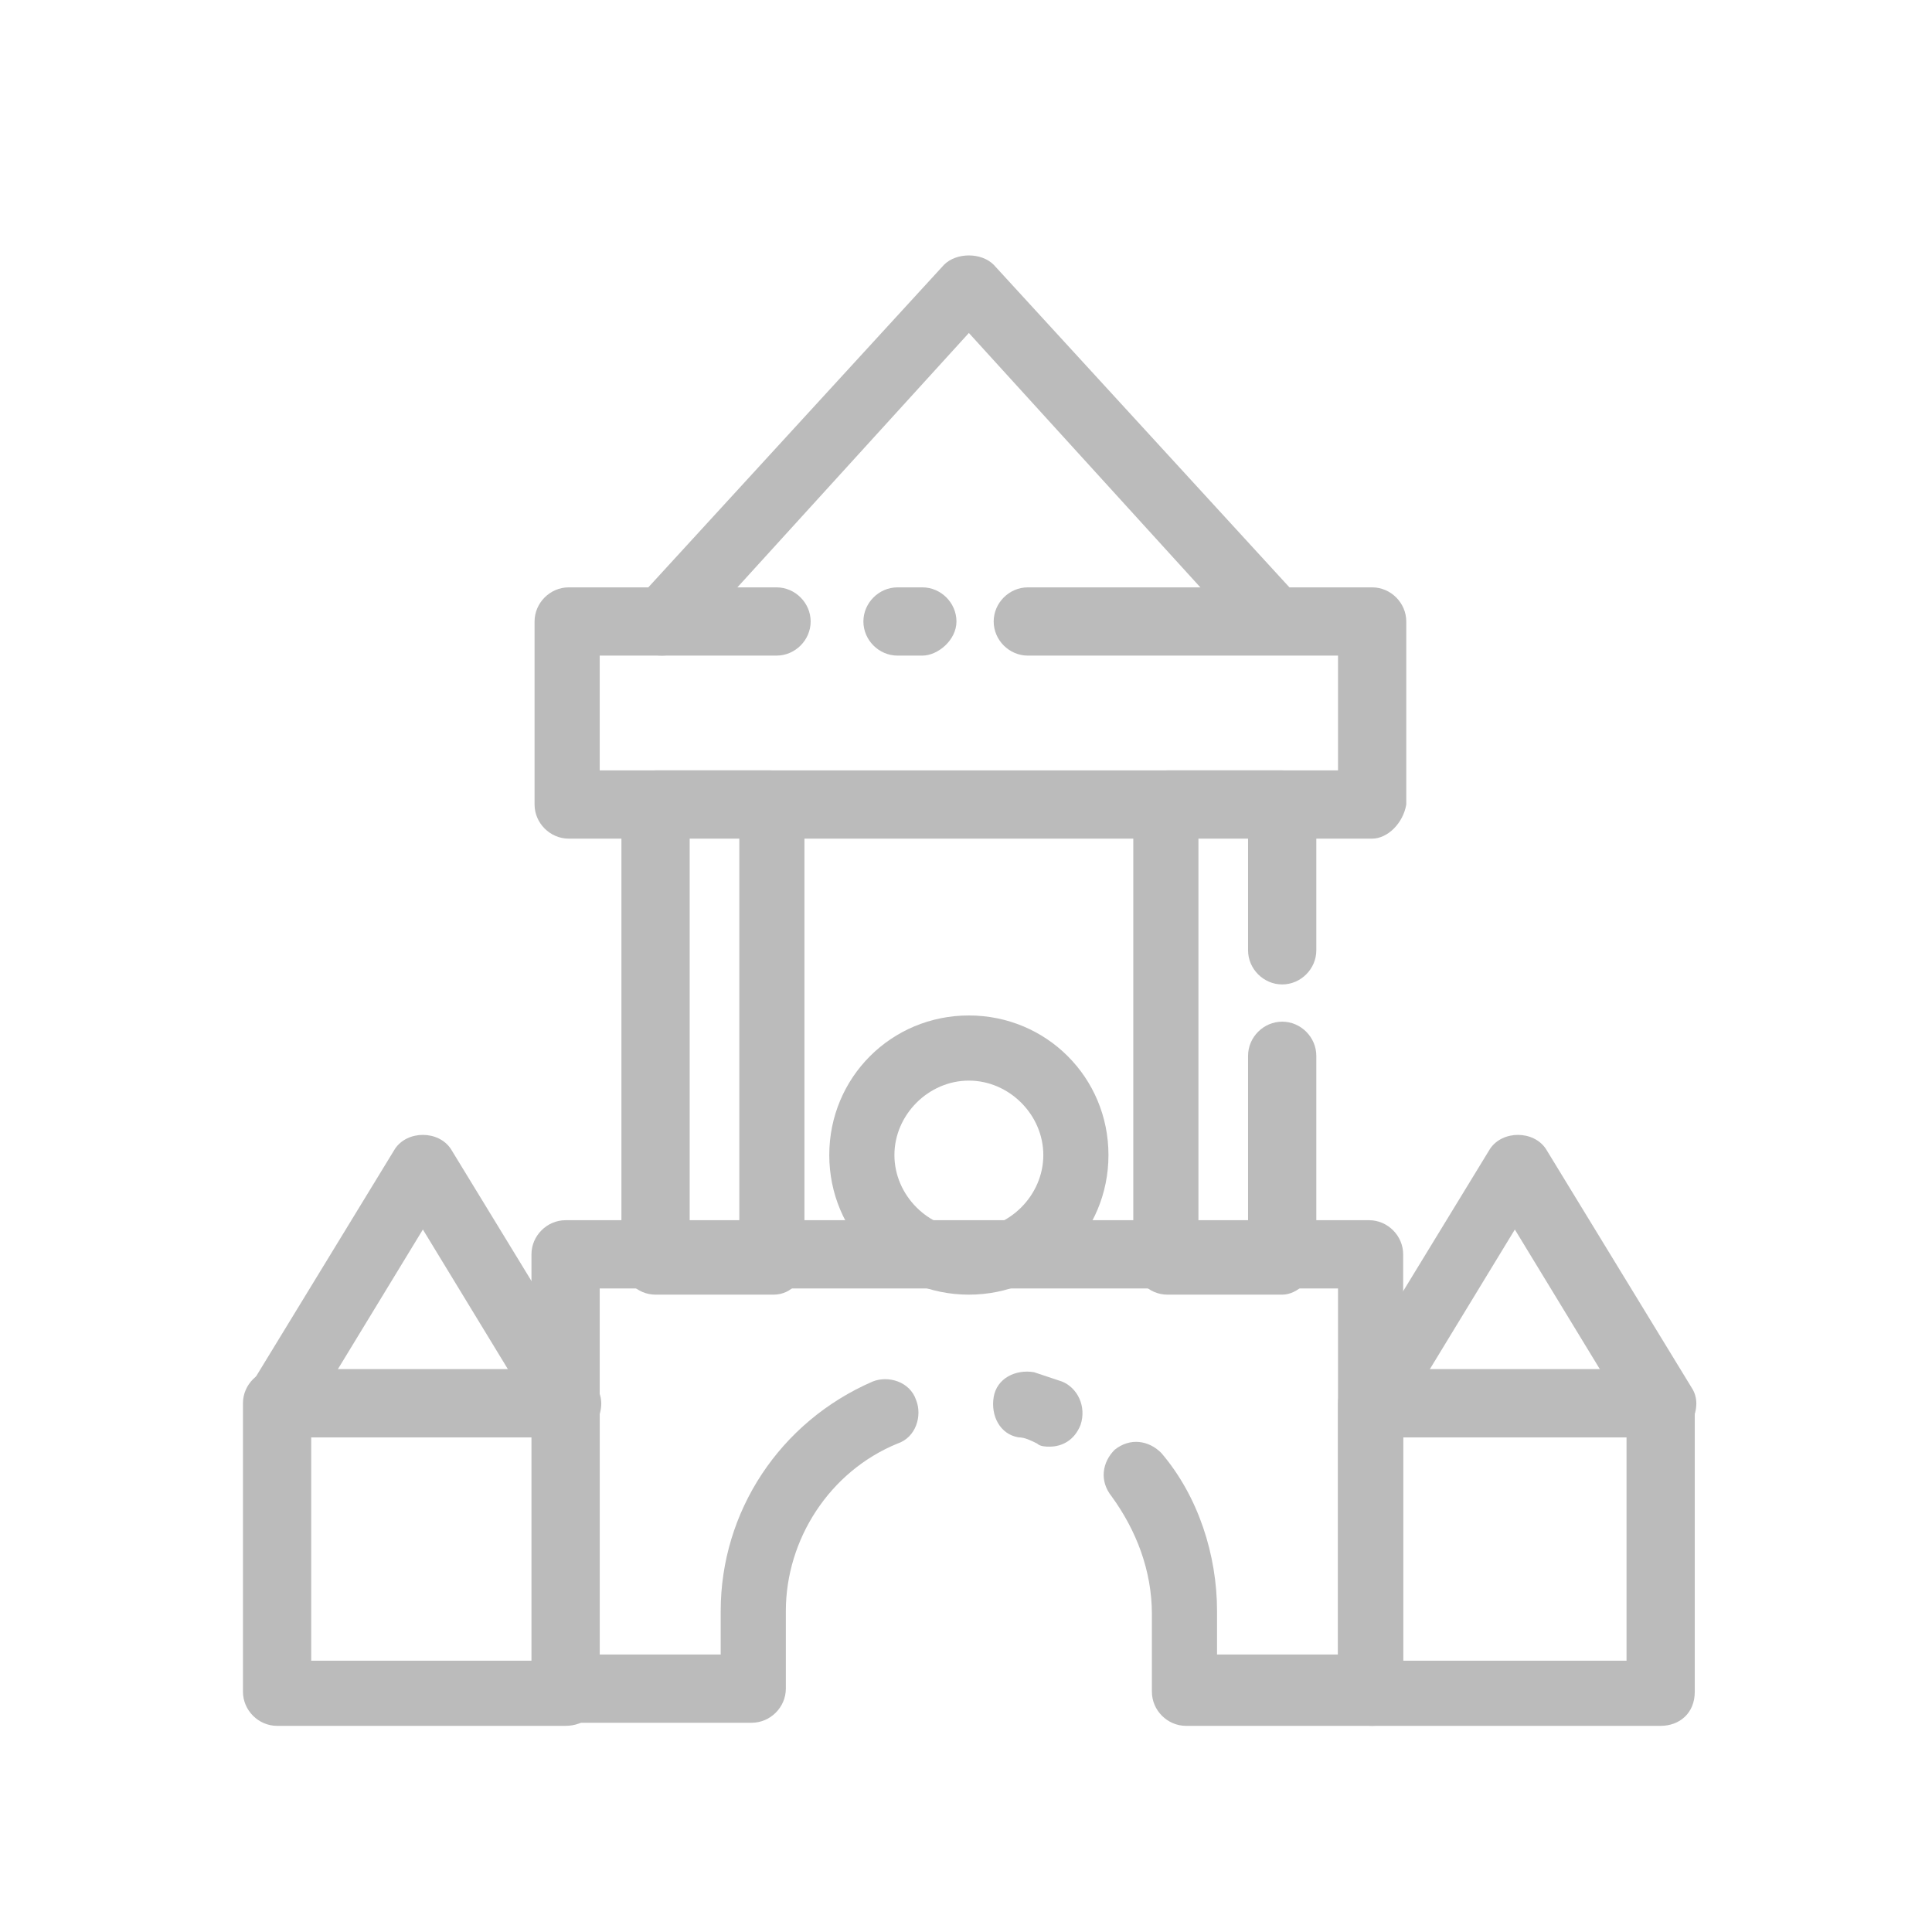
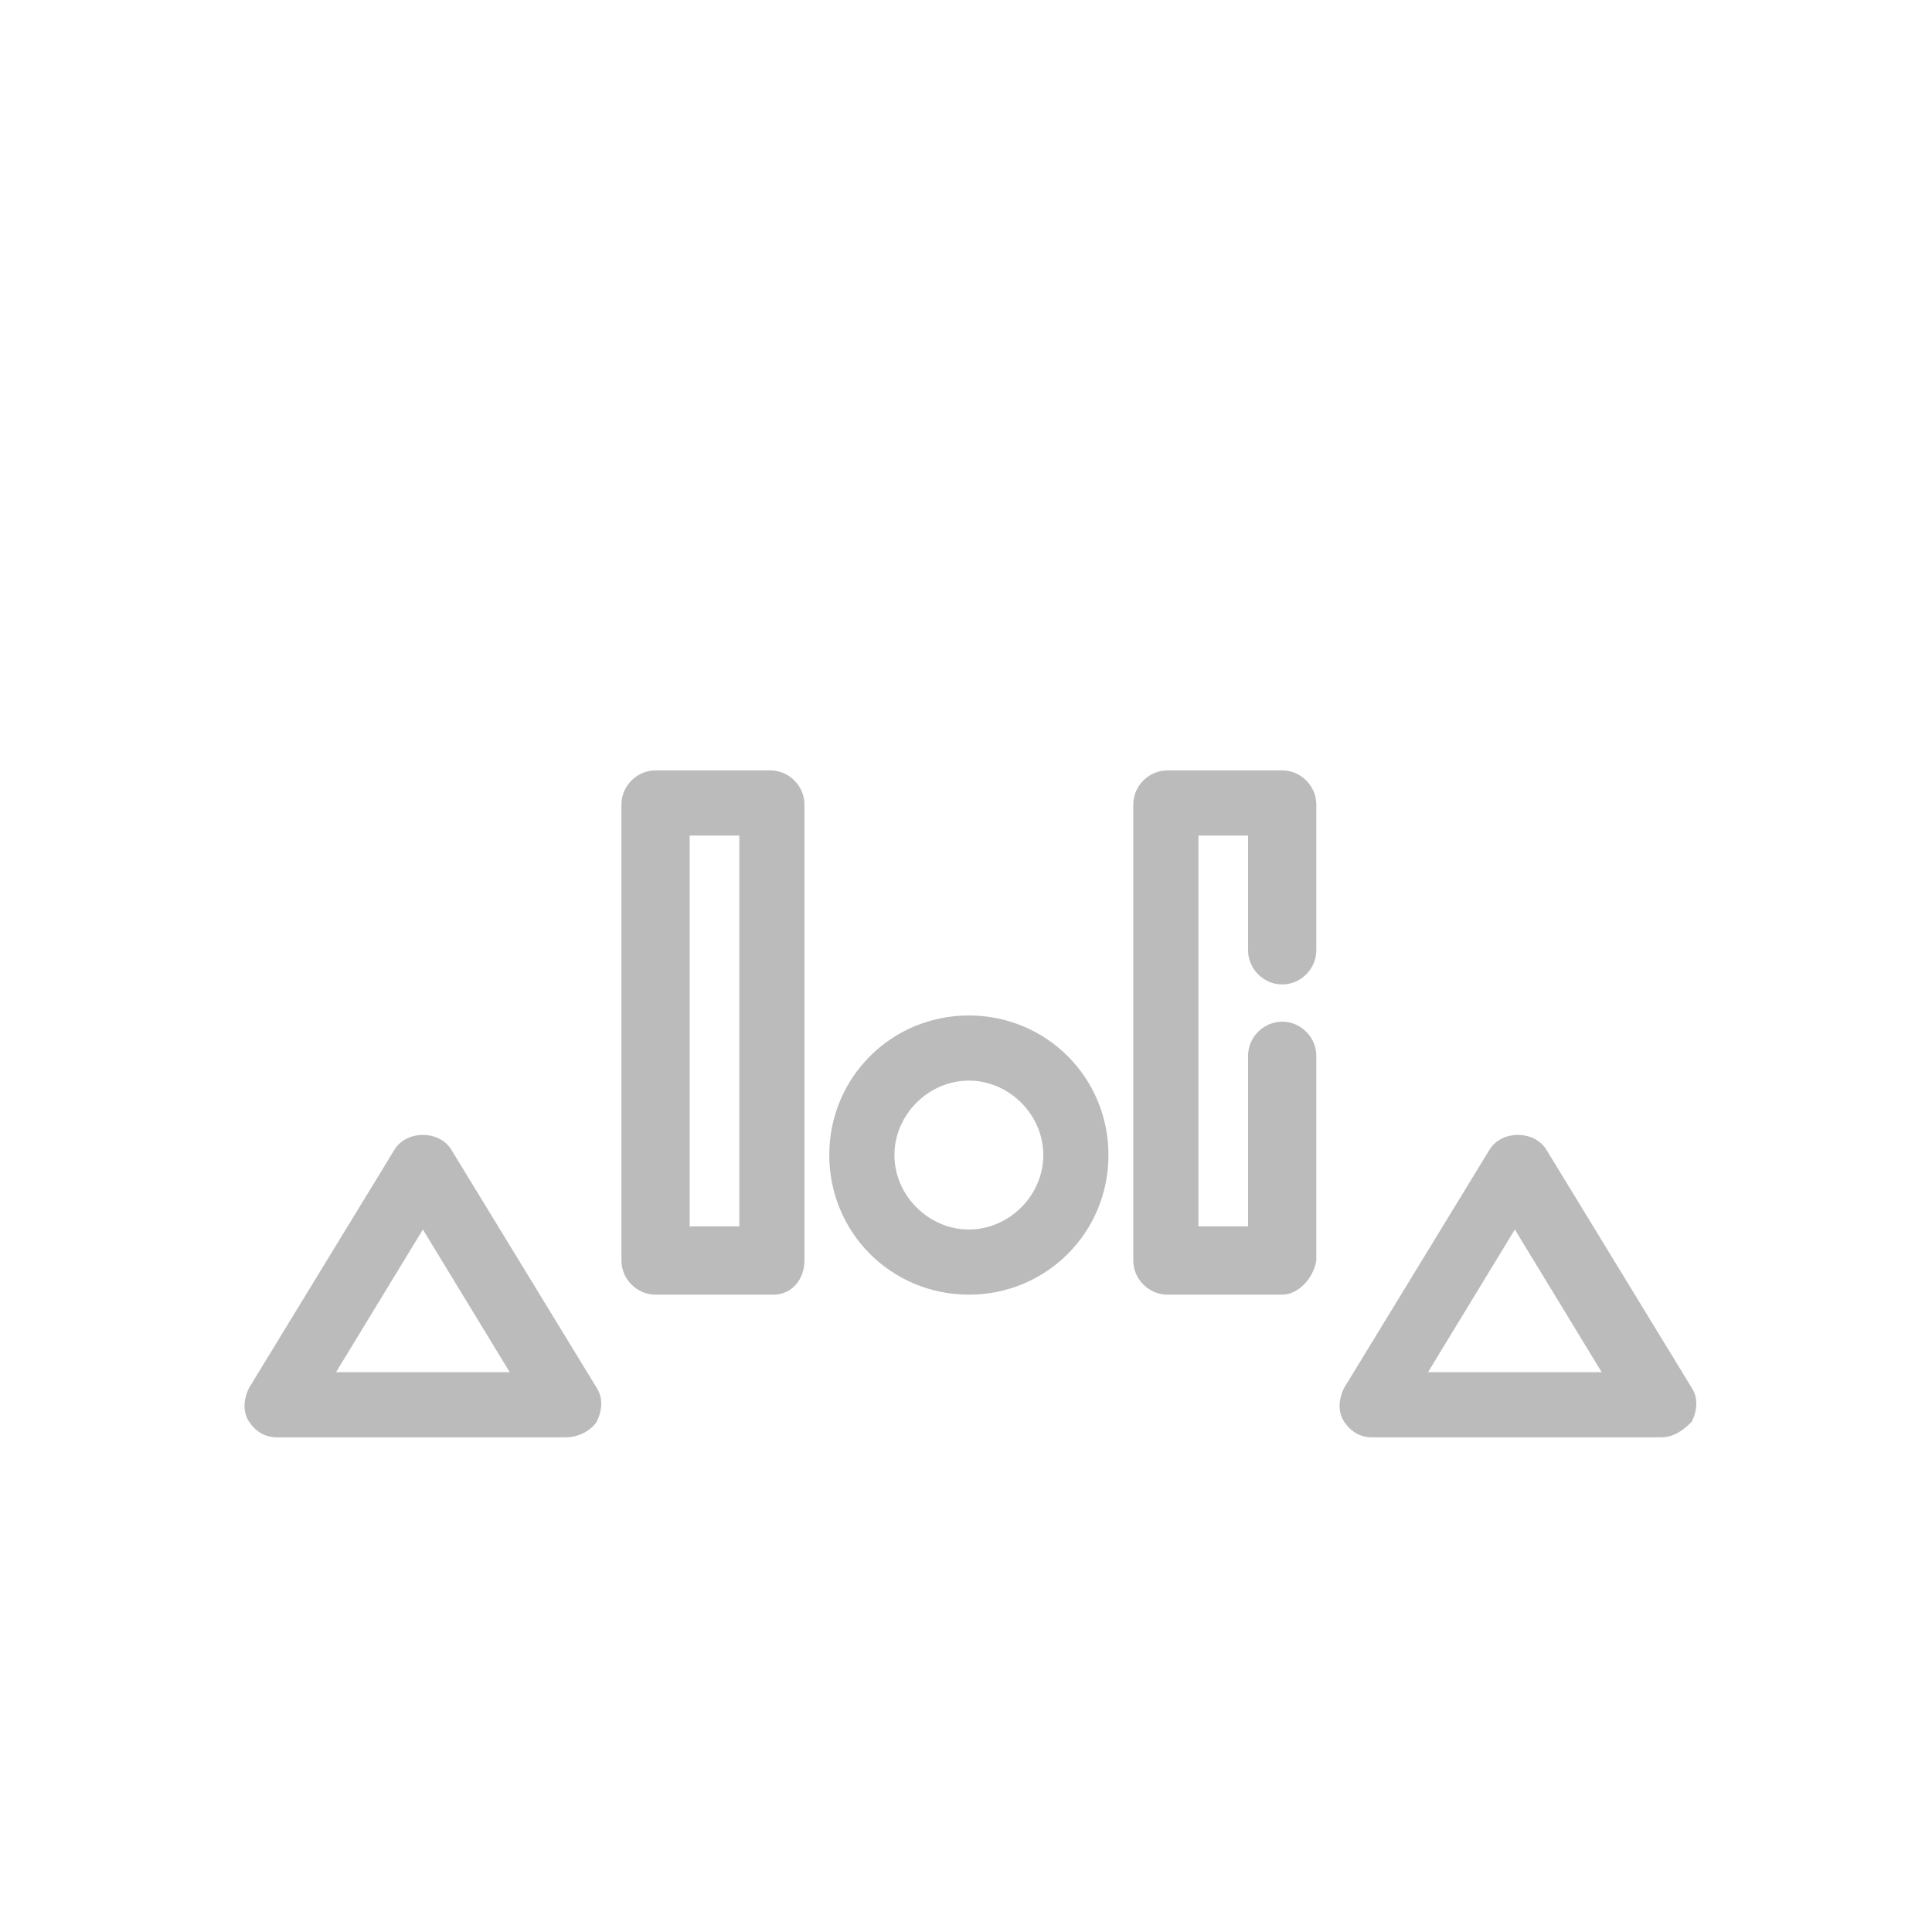
<svg xmlns="http://www.w3.org/2000/svg" xmlns:ns1="http://www.inkscape.org/namespaces/inkscape" xmlns:ns2="http://sodipodi.sourceforge.net/DTD/sodipodi-0.dtd" width="16.504mm" height="16.504mm" viewBox="0 0 16.504 16.504" version="1.1" id="svg1502" ns1:version="0.92.4 (5da689c313, 2019-01-14)" ns2:docname="Игры, развитие.svg">
  <defs id="defs1496" />
  <ns2:namedview id="base" pagecolor="#ffffff" bordercolor="#666666" borderopacity="1.0" ns1:pageopacity="0.0" ns1:pageshadow="2" ns1:zoom="3.959798" ns1:cx="56.84556" ns1:cy="28.078311" ns1:document-units="mm" ns1:current-layer="layer1" showgrid="false" showguides="true" ns1:guide-bbox="true" ns1:window-width="1920" ns1:window-height="1018" ns1:window-x="1672" ns1:window-y="-8" ns1:window-maximized="1">
    <ns2:guide position="8.219,-6.548" orientation="1,0" id="guide1546" ns1:locked="false" />
    <ns2:guide position="27.328,8.219" orientation="0,1" id="guide1548" ns1:locked="false" />
  </ns2:namedview>
  <g ns1:label="Layer 1" ns1:groupmode="layer" id="layer1" transform="translate(-31.082,-127.061)">
    <g id="g1644" transform="translate(33.109,129.108)">
      <g transform="translate(73.344,-27.765)" id="layer1-9" ns1:label="Layer 1" />
      <g transform="translate(-4.75,-0.876)" ns1:label="Layer 2" id="layer2-2">
        <g transform="matrix(0.265,0,0,0.265,-26.127,-84.796)" id="g937" style="fill:#bbbbbb;fill-opacity:1">
-           <path id="path919" d="m 153.1,342.6 h -25.9 c -0.6,0 -1.1,-0.5 -1.1,-1.1 v -5.9 c 0,-0.6 0.5,-1.1 1.1,-1.1 h 6.7 c 0.6,0 1.1,0.5 1.1,1.1 0,0.6 -0.5,1.1 -1.1,1.1 h -5.7 v 3.7 H 152 v -3.7 h -10 c -0.6,0 -1.1,-0.5 -1.1,-1.1 0,-0.6 0.5,-1.1 1.1,-1.1 h 11.1 c 0.6,0 1.1,0.5 1.1,1.1 v 5.9 c -0.1,0.6 -0.6,1.1 -1.1,1.1 z m -14.5,-5.9 h -0.8 c -0.6,0 -1.1,-0.5 -1.1,-1.1 0,-0.6 0.5,-1.1 1.1,-1.1 h 0.8 c 0.6,0 1.1,0.5 1.1,1.1 0,0.6 -0.6,1.1 -1.1,1.1 z" class="st0" ns1:connector-curvature="0" style="fill:#bbbbbb;fill-opacity:1" />
-           <path id="path921" d="m 153.1,371.2 h -6 c -0.6,0 -1.1,-0.5 -1.1,-1.1 v -2.5 c 0,-1.4 -0.5,-2.7 -1.3,-3.8 -0.4,-0.5 -0.3,-1.1 0.1,-1.5 0.5,-0.4 1.1,-0.3 1.5,0.1 1.2,1.4 1.8,3.3 1.8,5.1 v 1.4 h 3.9 v -11.8 h -23.8 v 11.8 h 3.9 v -1.4 c 0,-3.2 1.9,-6.1 4.9,-7.4 0.5,-0.2 1.2,0 1.4,0.6 0.2,0.5 0,1.2 -0.6,1.4 -2.2,0.9 -3.6,3.1 -3.6,5.4 v 2.5 c 0,0.6 -0.5,1.1 -1.1,1.1 h -6 c -0.6,0 -1.1,-0.5 -1.1,-1.1 v -14 c 0,-0.6 0.5,-1.1 1.1,-1.1 H 153 c 0.6,0 1.1,0.5 1.1,1.1 v 14 c 0,0.8 -0.5,1.2 -1,1.2 z m -10.4,-9 c -0.1,0 -0.3,0 -0.4,-0.1 -0.2,-0.1 -0.4,-0.2 -0.6,-0.2 -0.6,-0.1 -0.9,-0.7 -0.8,-1.3 0.1,-0.6 0.7,-0.9 1.3,-0.8 0.3,0.1 0.6,0.2 0.9,0.3 0.5,0.2 0.8,0.8 0.6,1.4 -0.2,0.5 -0.6,0.7 -1,0.7 z" class="st0" ns1:connector-curvature="0" style="fill:#bbbbbb;fill-opacity:1" />
-           <path id="path923" d="m 127.1,371.2 h -9.3 c -0.6,0 -1.1,-0.5 -1.1,-1.1 v -9.3 c 0,-0.6 0.5,-1.1 1.1,-1.1 h 9.3 c 0.6,0 1.1,0.5 1.1,1.1 v 9.3 c 0,0.7 -0.5,1.1 -1.1,1.1 z m -8.2,-2.1 h 7.2 v -7.2 h -7.2 z" class="st0" ns1:connector-curvature="0" style="fill:#bbbbbb;fill-opacity:1" />
          <path id="path925" d="m 127.1,361.9 h -9.3 c -0.4,0 -0.7,-0.2 -0.9,-0.5 -0.2,-0.3 -0.2,-0.7 0,-1.1 l 4.7,-7.7 c 0.4,-0.6 1.4,-0.6 1.8,0 l 4.7,7.7 c 0.2,0.3 0.2,0.7 0,1.1 -0.2,0.3 -0.6,0.5 -1,0.5 z m -7.4,-2.1 h 5.6 l -2.8,-4.6 z" class="st0" ns1:connector-curvature="0" style="fill:#bbbbbb;fill-opacity:1" />
          <path id="path927" d="m 150.2,357.3 h -3.7 c -0.6,0 -1.1,-0.5 -1.1,-1.1 v -14.7 c 0,-0.6 0.5,-1.1 1.1,-1.1 h 3.7 c 0.6,0 1.1,0.5 1.1,1.1 v 4.7 c 0,0.6 -0.5,1.1 -1.1,1.1 -0.6,0 -1.1,-0.5 -1.1,-1.1 v -3.7 h -1.6 v 12.6 h 1.6 v -5.5 c 0,-0.6 0.5,-1.1 1.1,-1.1 0.6,0 1.1,0.5 1.1,1.1 v 6.6 c -0.1,0.6 -0.6,1.1 -1.1,1.1 z m -16.4,0 H 130 c -0.6,0 -1.1,-0.5 -1.1,-1.1 v -14.7 c 0,-0.6 0.5,-1.1 1.1,-1.1 h 3.7 c 0.6,0 1.1,0.5 1.1,1.1 v 14.7 c 0,0.6 -0.4,1.1 -1,1.1 z m -2.7,-2.2 h 1.6 v -12.6 h -1.6 z" class="st0" ns1:connector-curvature="0" style="fill:#bbbbbb;fill-opacity:1" />
-           <path id="path929" d="m 162.4,371.2 h -9.3 c -0.6,0 -1.1,-0.5 -1.1,-1.1 v -9.3 c 0,-0.6 0.5,-1.1 1.1,-1.1 h 9.3 c 0.6,0 1.1,0.5 1.1,1.1 v 9.3 c 0,0.7 -0.5,1.1 -1.1,1.1 z m -8.3,-2.1 h 7.2 v -7.2 h -7.2 z" class="st0" ns1:connector-curvature="0" style="fill:#bbbbbb;fill-opacity:1" />
          <path id="path931" d="m 162.4,361.9 h -9.3 c -0.4,0 -0.7,-0.2 -0.9,-0.5 -0.2,-0.3 -0.2,-0.7 0,-1.1 l 4.7,-7.7 c 0.4,-0.6 1.4,-0.6 1.8,0 l 4.7,7.7 c 0.2,0.3 0.2,0.7 0,1.1 -0.3,0.3 -0.6,0.5 -1,0.5 z m -7.5,-2.1 h 5.6 l -2.8,-4.6 z" class="st0" ns1:connector-curvature="0" style="fill:#bbbbbb;fill-opacity:1" />
-           <path id="path933" d="m 130.2,336.7 c -0.3,0 -0.5,-0.1 -0.7,-0.3 -0.4,-0.4 -0.5,-1.1 -0.1,-1.5 l 9.9,-10.8 c 0.4,-0.4 1.2,-0.4 1.6,0 l 9.9,10.8 c 0.4,0.4 0.4,1.1 -0.1,1.5 -0.4,0.4 -1.1,0.4 -1.5,-0.1 l -9.1,-10 -9.1,10 c -0.2,0.3 -0.5,0.4 -0.8,0.4 z" class="st0" ns1:connector-curvature="0" style="fill:#bbbbbb;fill-opacity:1" />
          <path id="path935" d="m 140.1,357.3 c -2.5,0 -4.5,-2 -4.5,-4.5 0,-2.5 2,-4.5 4.5,-4.5 2.5,0 4.5,2 4.5,4.5 0,2.5 -2,4.5 -4.5,4.5 z m 0,-6.9 c -1.3,0 -2.4,1.1 -2.4,2.4 0,1.3 1.1,2.4 2.4,2.4 1.3,0 2.4,-1.1 2.4,-2.4 0,-1.3 -1.1,-2.4 -2.4,-2.4 z" class="st0" ns1:connector-curvature="0" style="fill:#bbbbbb;fill-opacity:1" />
        </g>
      </g>
    </g>
  </g>
</svg>